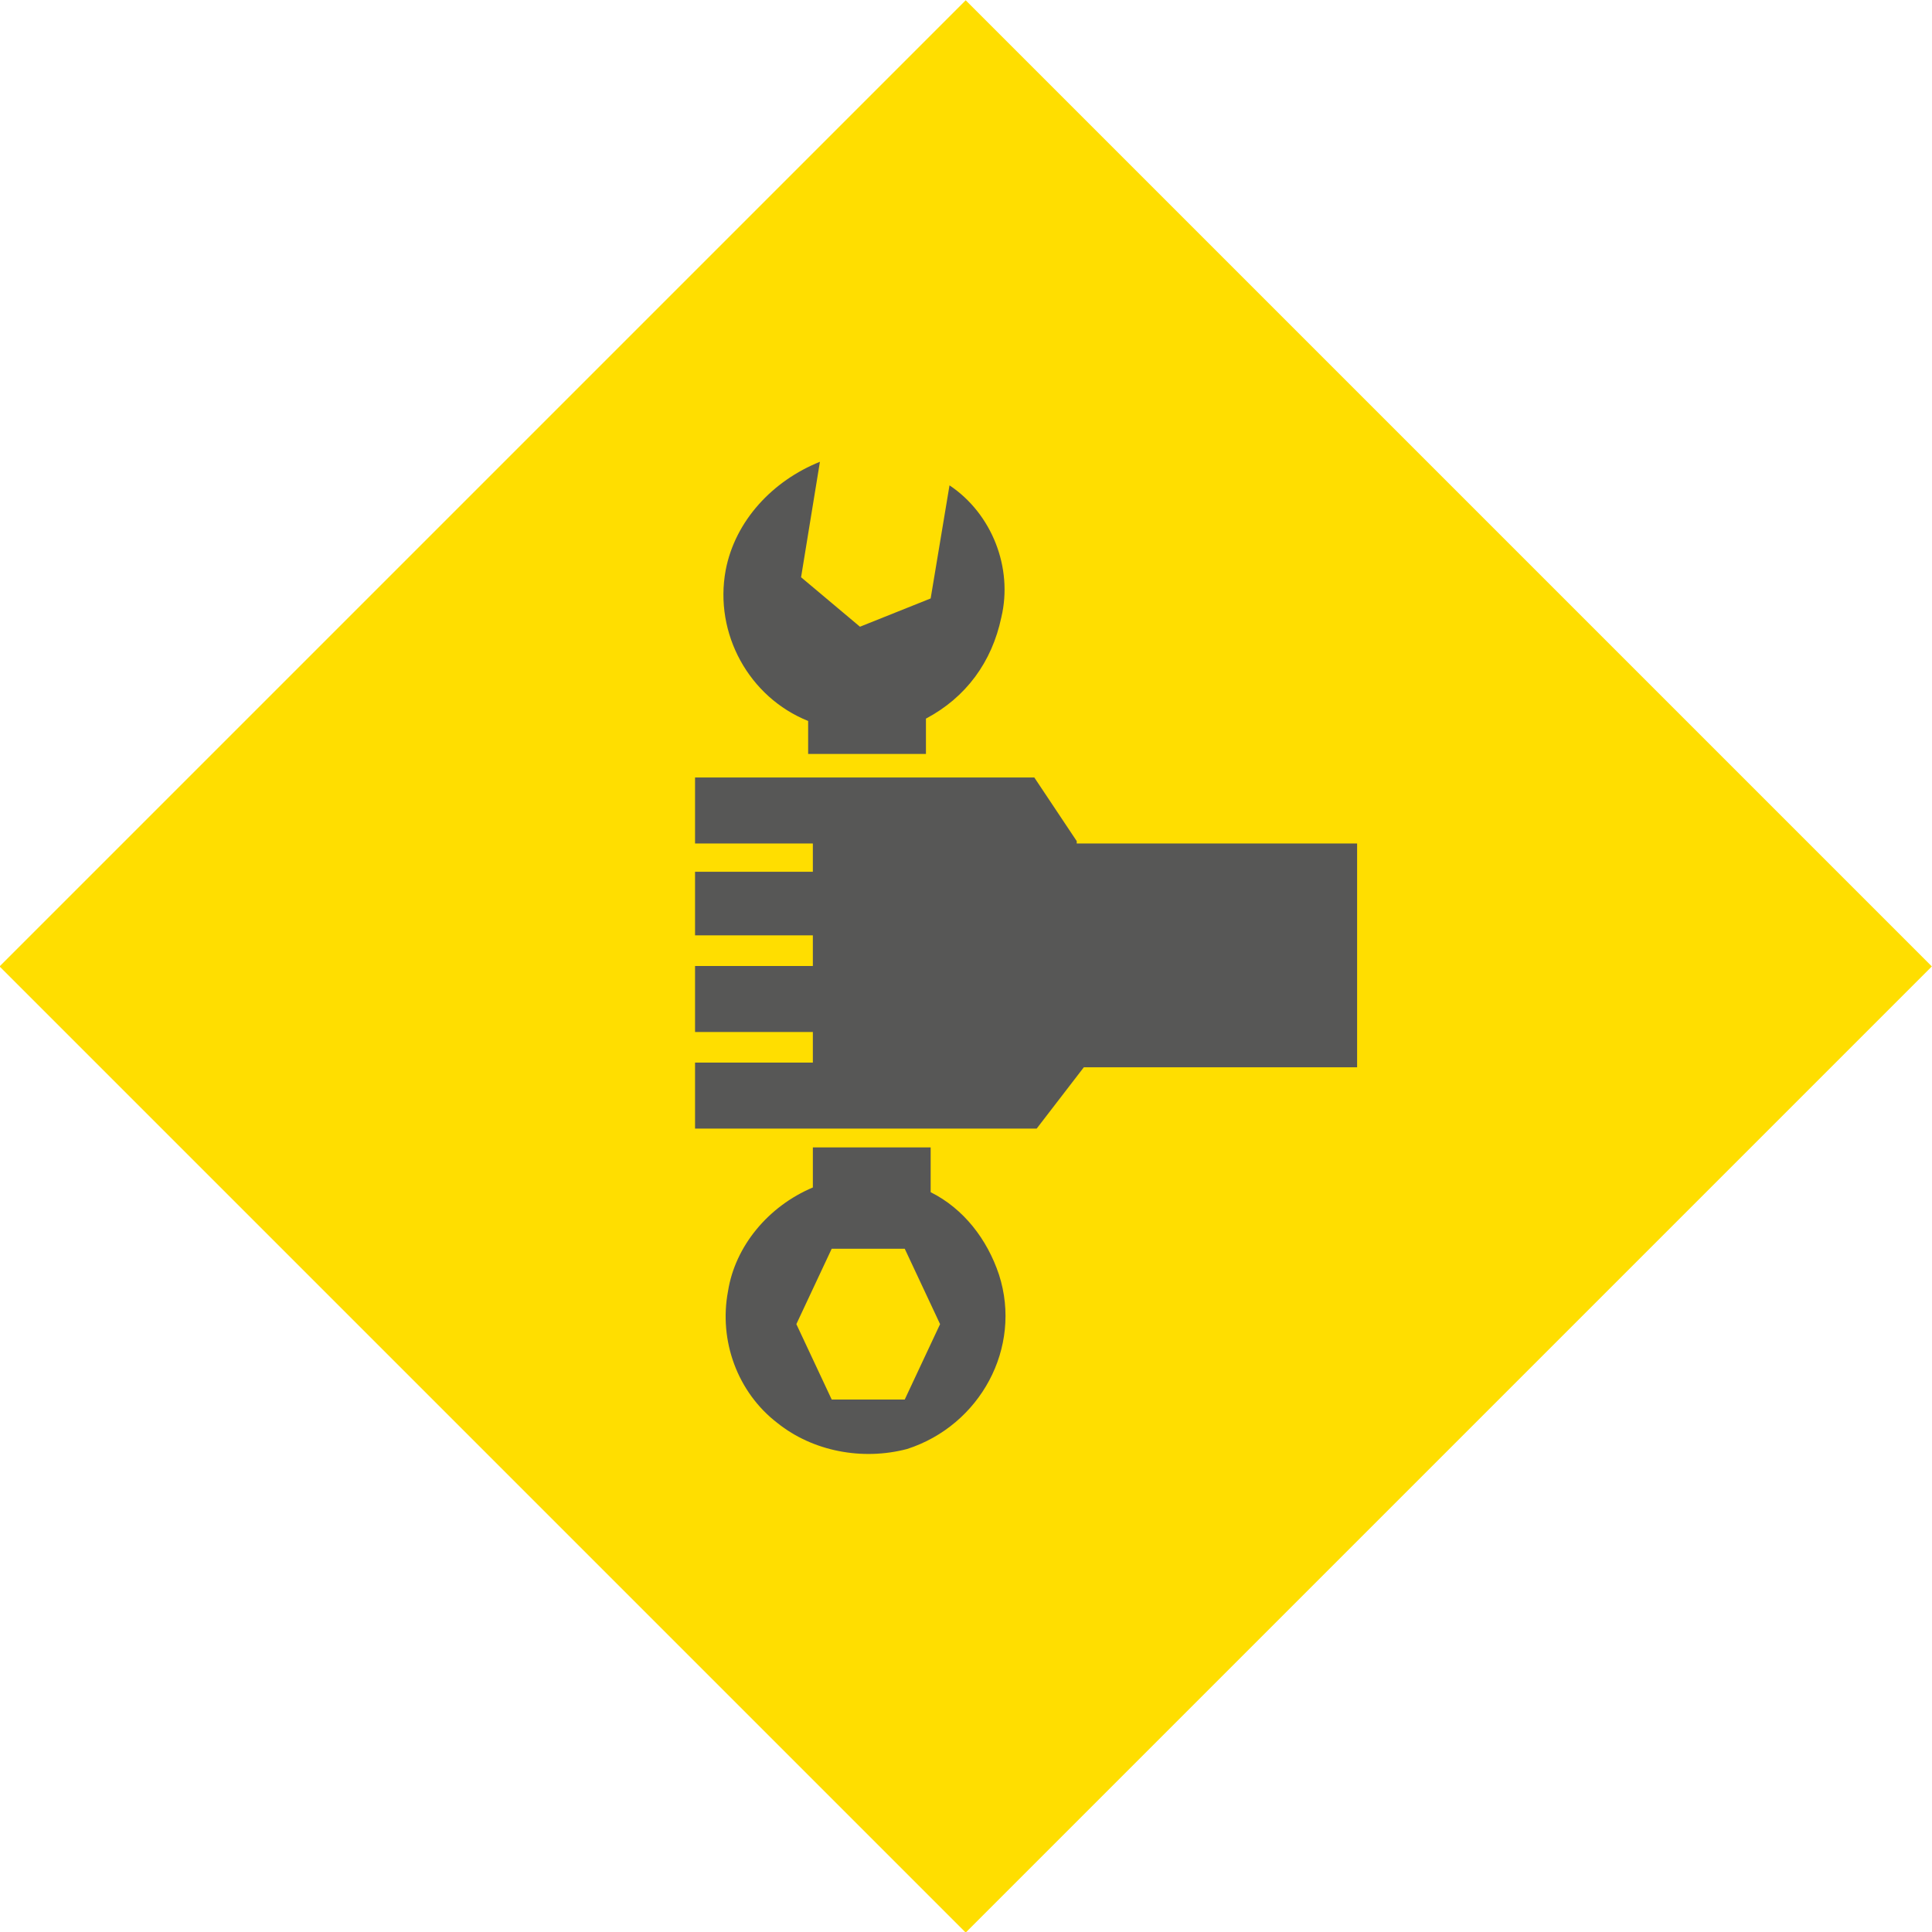
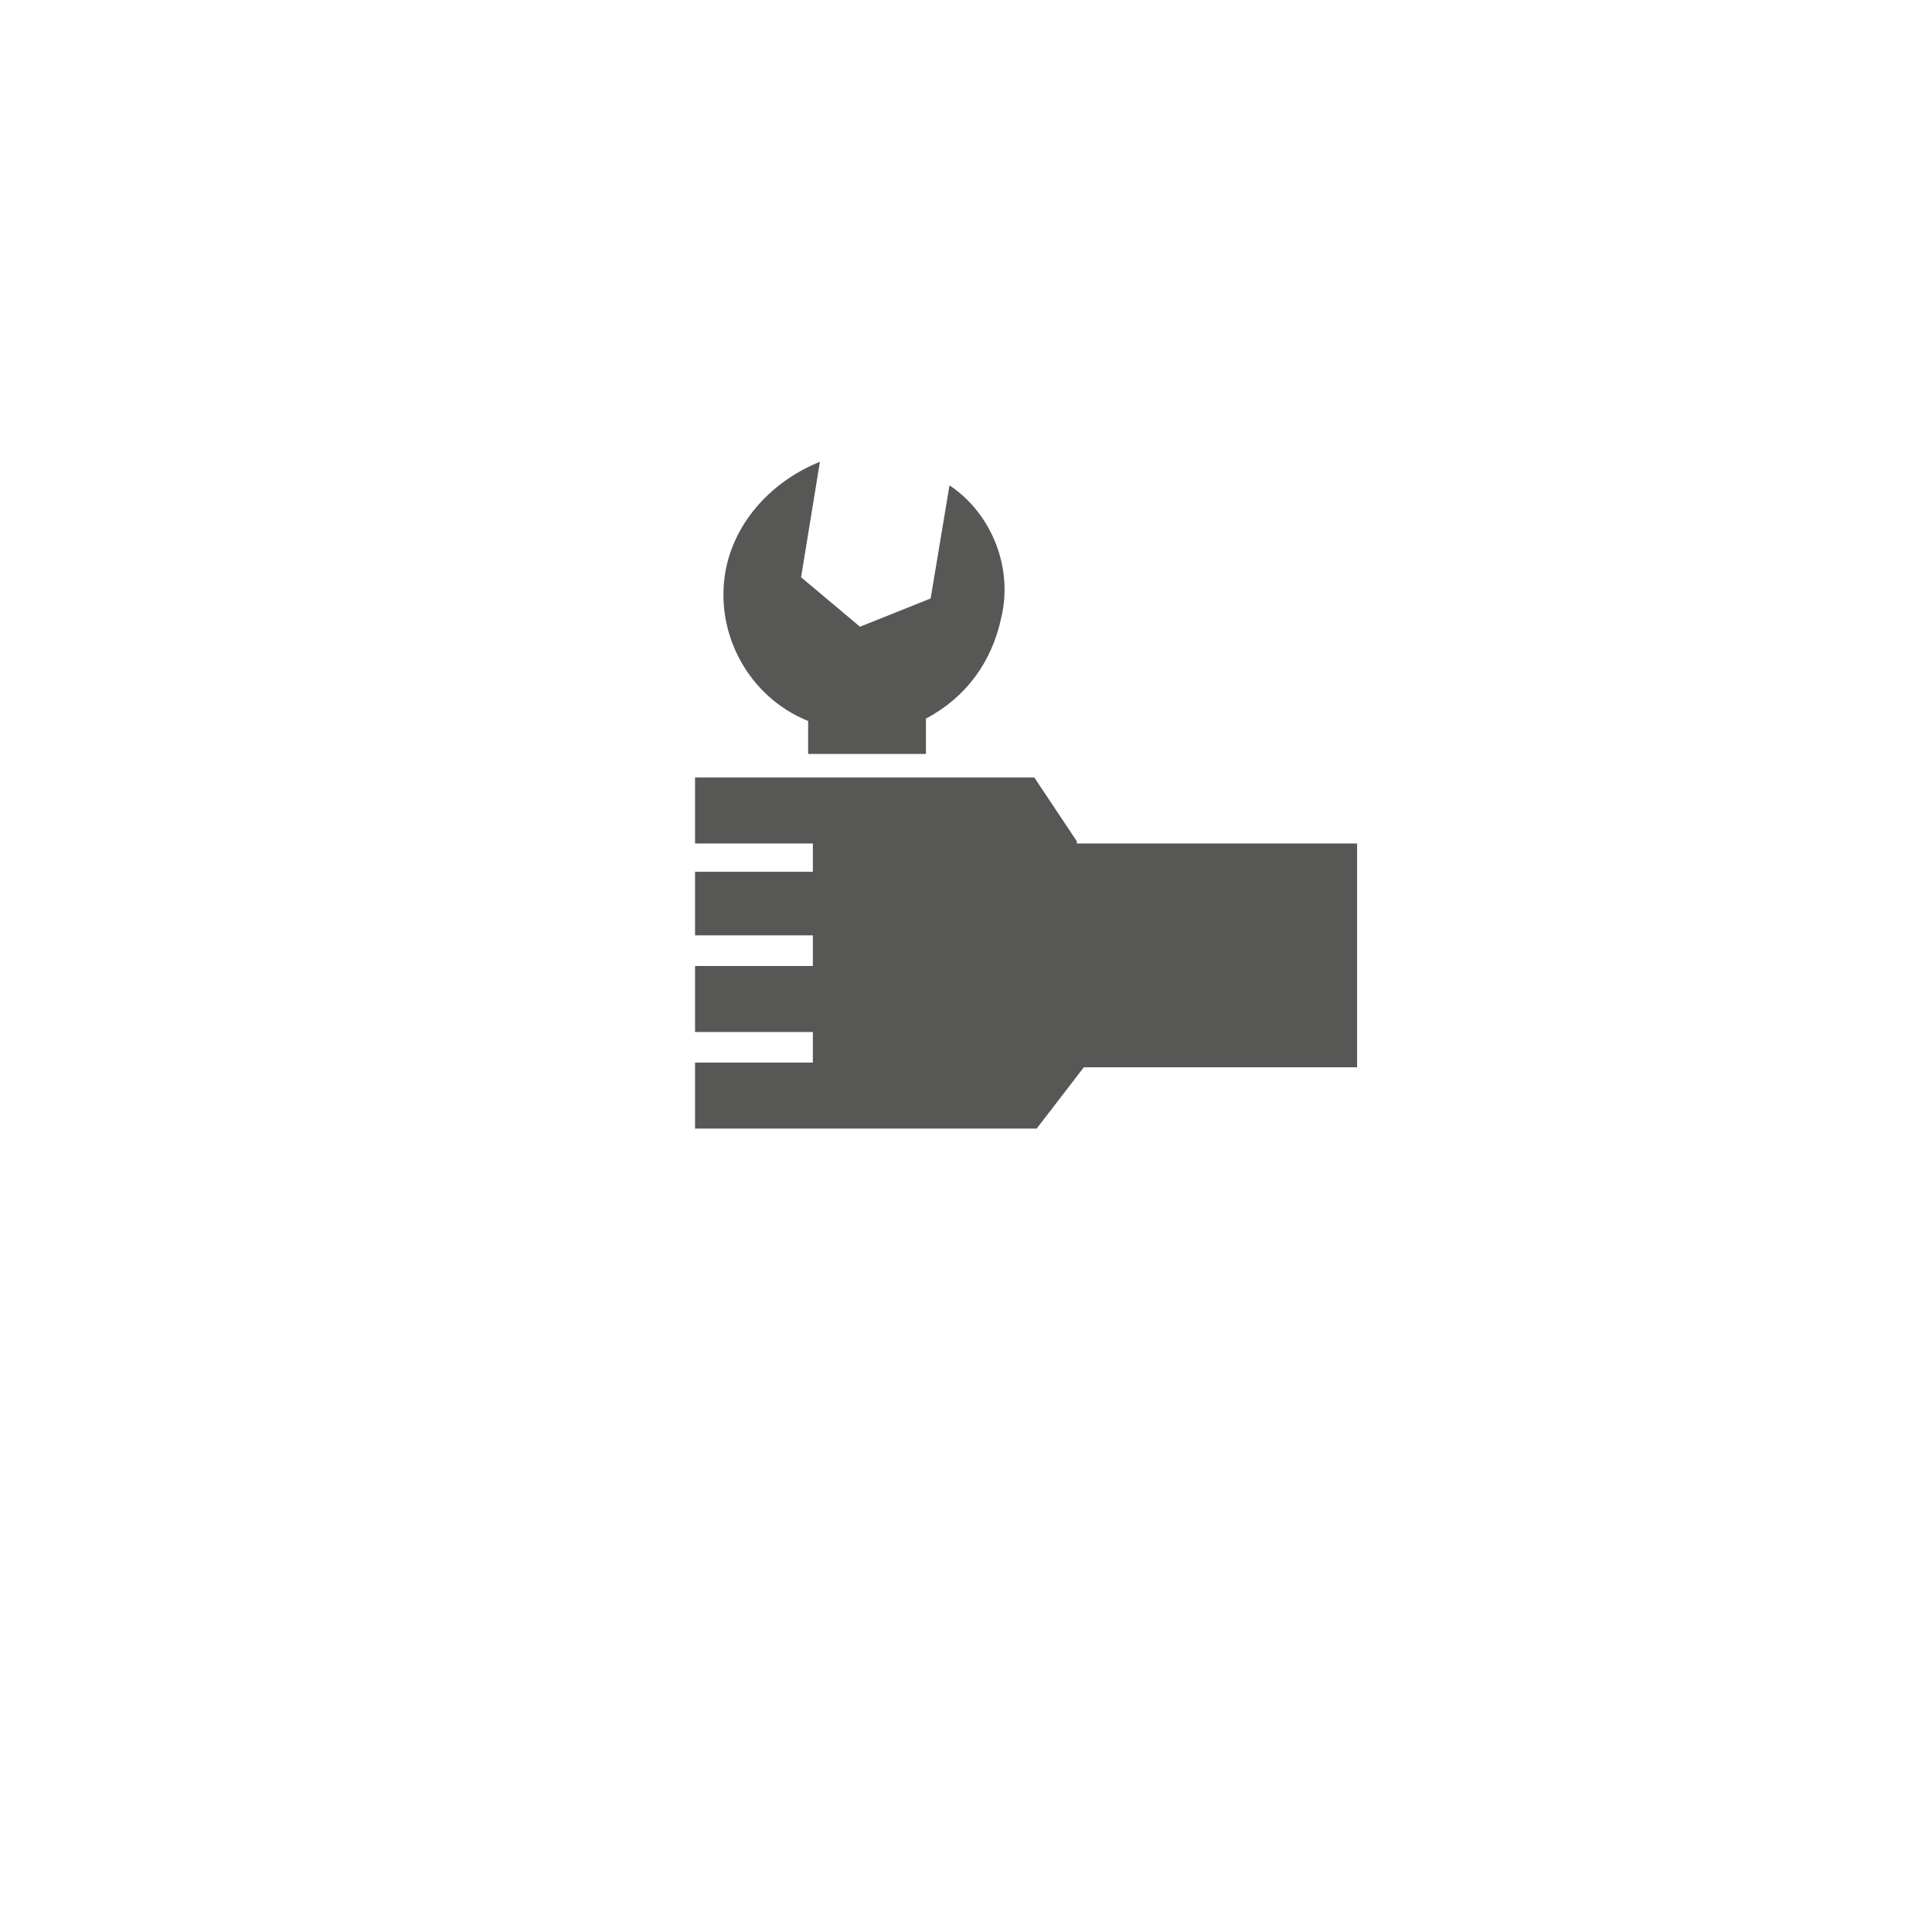
<svg xmlns="http://www.w3.org/2000/svg" xmlns:xlink="http://www.w3.org/1999/xlink" version="1.1" id="Layer_1" x="0px" y="0px" viewBox="0 0 82 82" style="enable-background:new 0 0 82 82;" xml:space="preserve">
  <style type="text/css">
	.st0{fill:#FFDE00;}
	.st1{clip-path:url(#SVGID_2_);}
	.st2{fill:#575756;}
</style>
  <title>Asset 3</title>
  <g id="Layer_2">
    <g id="Layer_1-2">
-       <rect x="12" y="12" transform="matrix(0.707 -0.707 0.707 0.707 -16.987 41.018)" class="st0" width="58" height="58" />
      <g>
        <defs>
          <rect id="SVGID_1_" x="29.5" y="19.6" width="28.1" height="42.2" />
        </defs>
        <clipPath id="SVGID_2_">
          <use xlink:href="#SVGID_1_" style="overflow:visible;" />
        </clipPath>
        <g class="st1">
-           <path class="st2" d="M42.5,26.2c0.5-2.1-0.4-4.4-2.2-5.6l-0.8,4.8l-3,1.2L34,24.5l0.8-4.9c-2,0.8-3.6,2.5-4,4.6      c-0.5,2.7,1,5.4,3.5,6.4V32h5v-1.5C41,29.6,42.1,28.1,42.5,26.2L42.5,26.2z" />
-           <path class="st2" d="M30.9,54.8c-0.4,2.1,0.4,4.3,2.1,5.6c1.5,1.2,3.6,1.6,5.5,1.1c3.1-1,4.9-4.3,3.9-7.4      c-0.5-1.5-1.5-2.8-2.9-3.5v-1.9h-5v1.7C32.6,51.2,31.2,52.9,30.9,54.8L30.9,54.8z M35.3,53h3.1l1.5,3.2l-1.5,3.2h-3.1l-1.5-3.2      L35.3,53z" />
+           <path class="st2" d="M42.5,26.2c0.5-2.1-0.4-4.4-2.2-5.6l-0.8,4.8l-3,1.2L34,24.5l0.8-4.9c-2,0.8-3.6,2.5-4,4.6      c-0.5,2.7,1,5.4,3.5,6.4V32h5v-1.5C41,29.6,42.1,28.1,42.5,26.2L42.5,26.2" />
        </g>
      </g>
      <path class="st2" d="M45.7,35.7L43.9,33H29.5v2.8h5V37h-5v2.7h5V41h-5v2.8h5v1.3h-5v2.8h14.5l2-2.6h11.6v-9.5H45.7z" />
    </g>
  </g>
</svg>